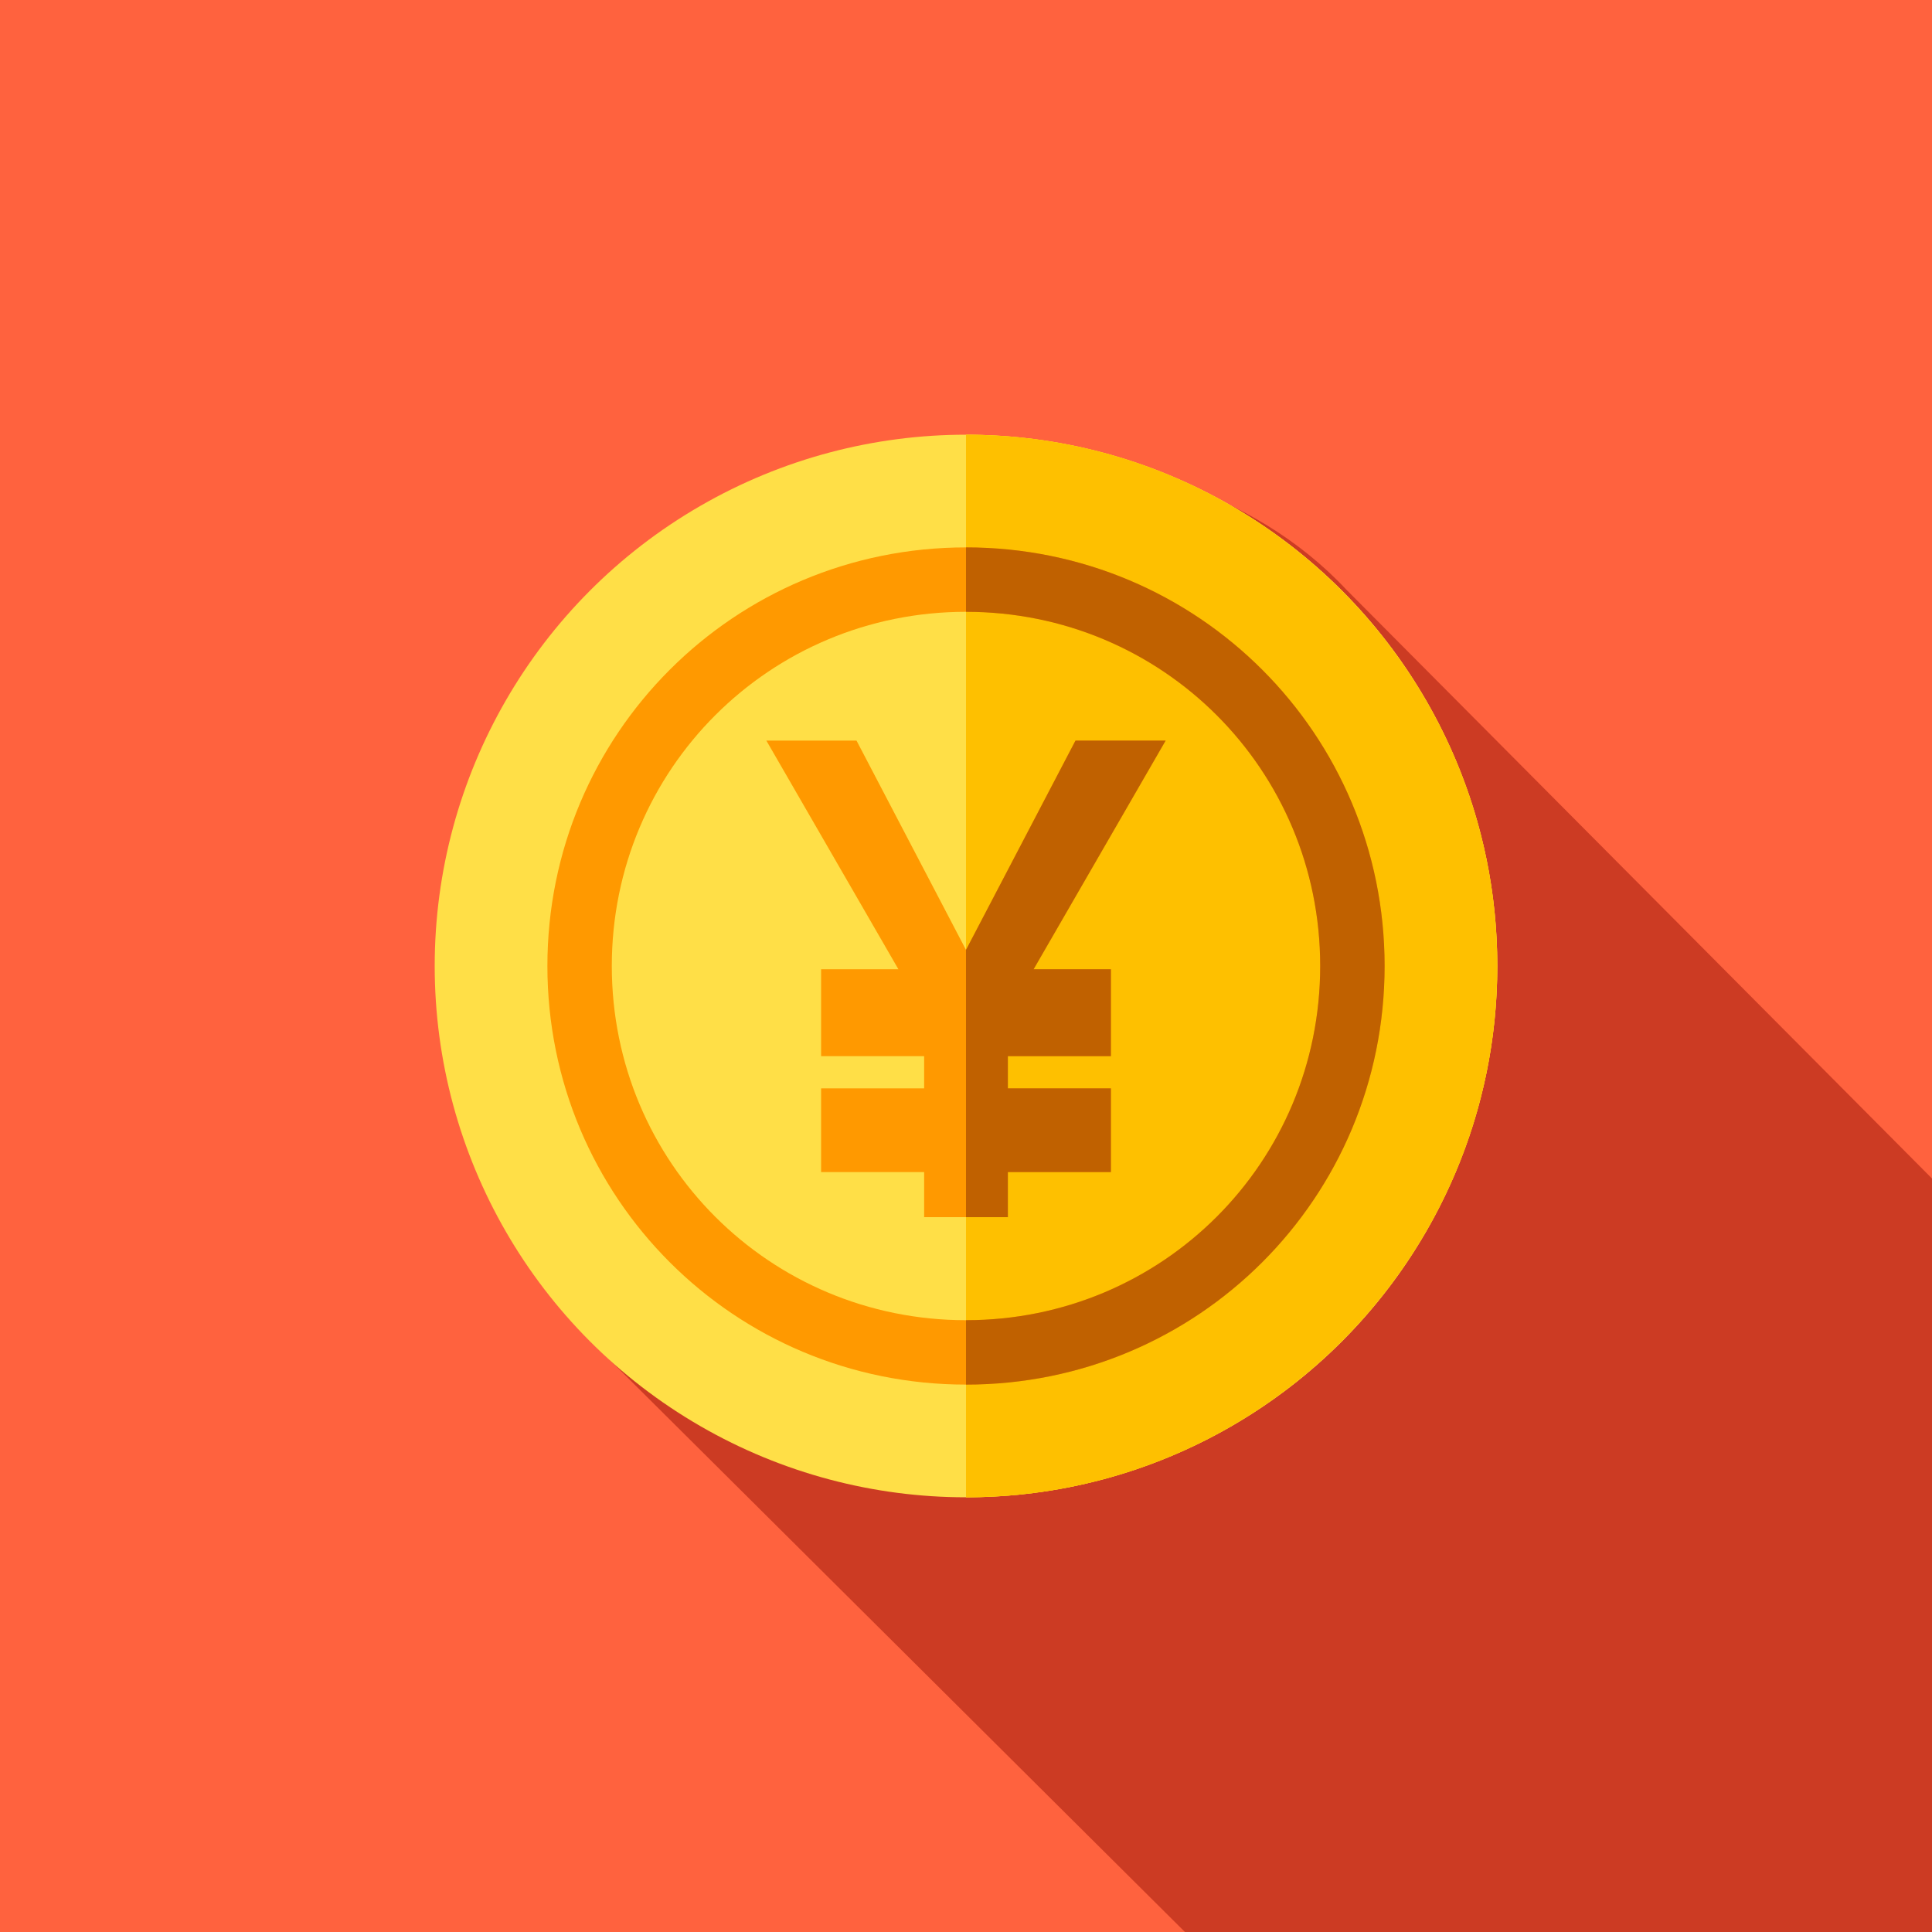
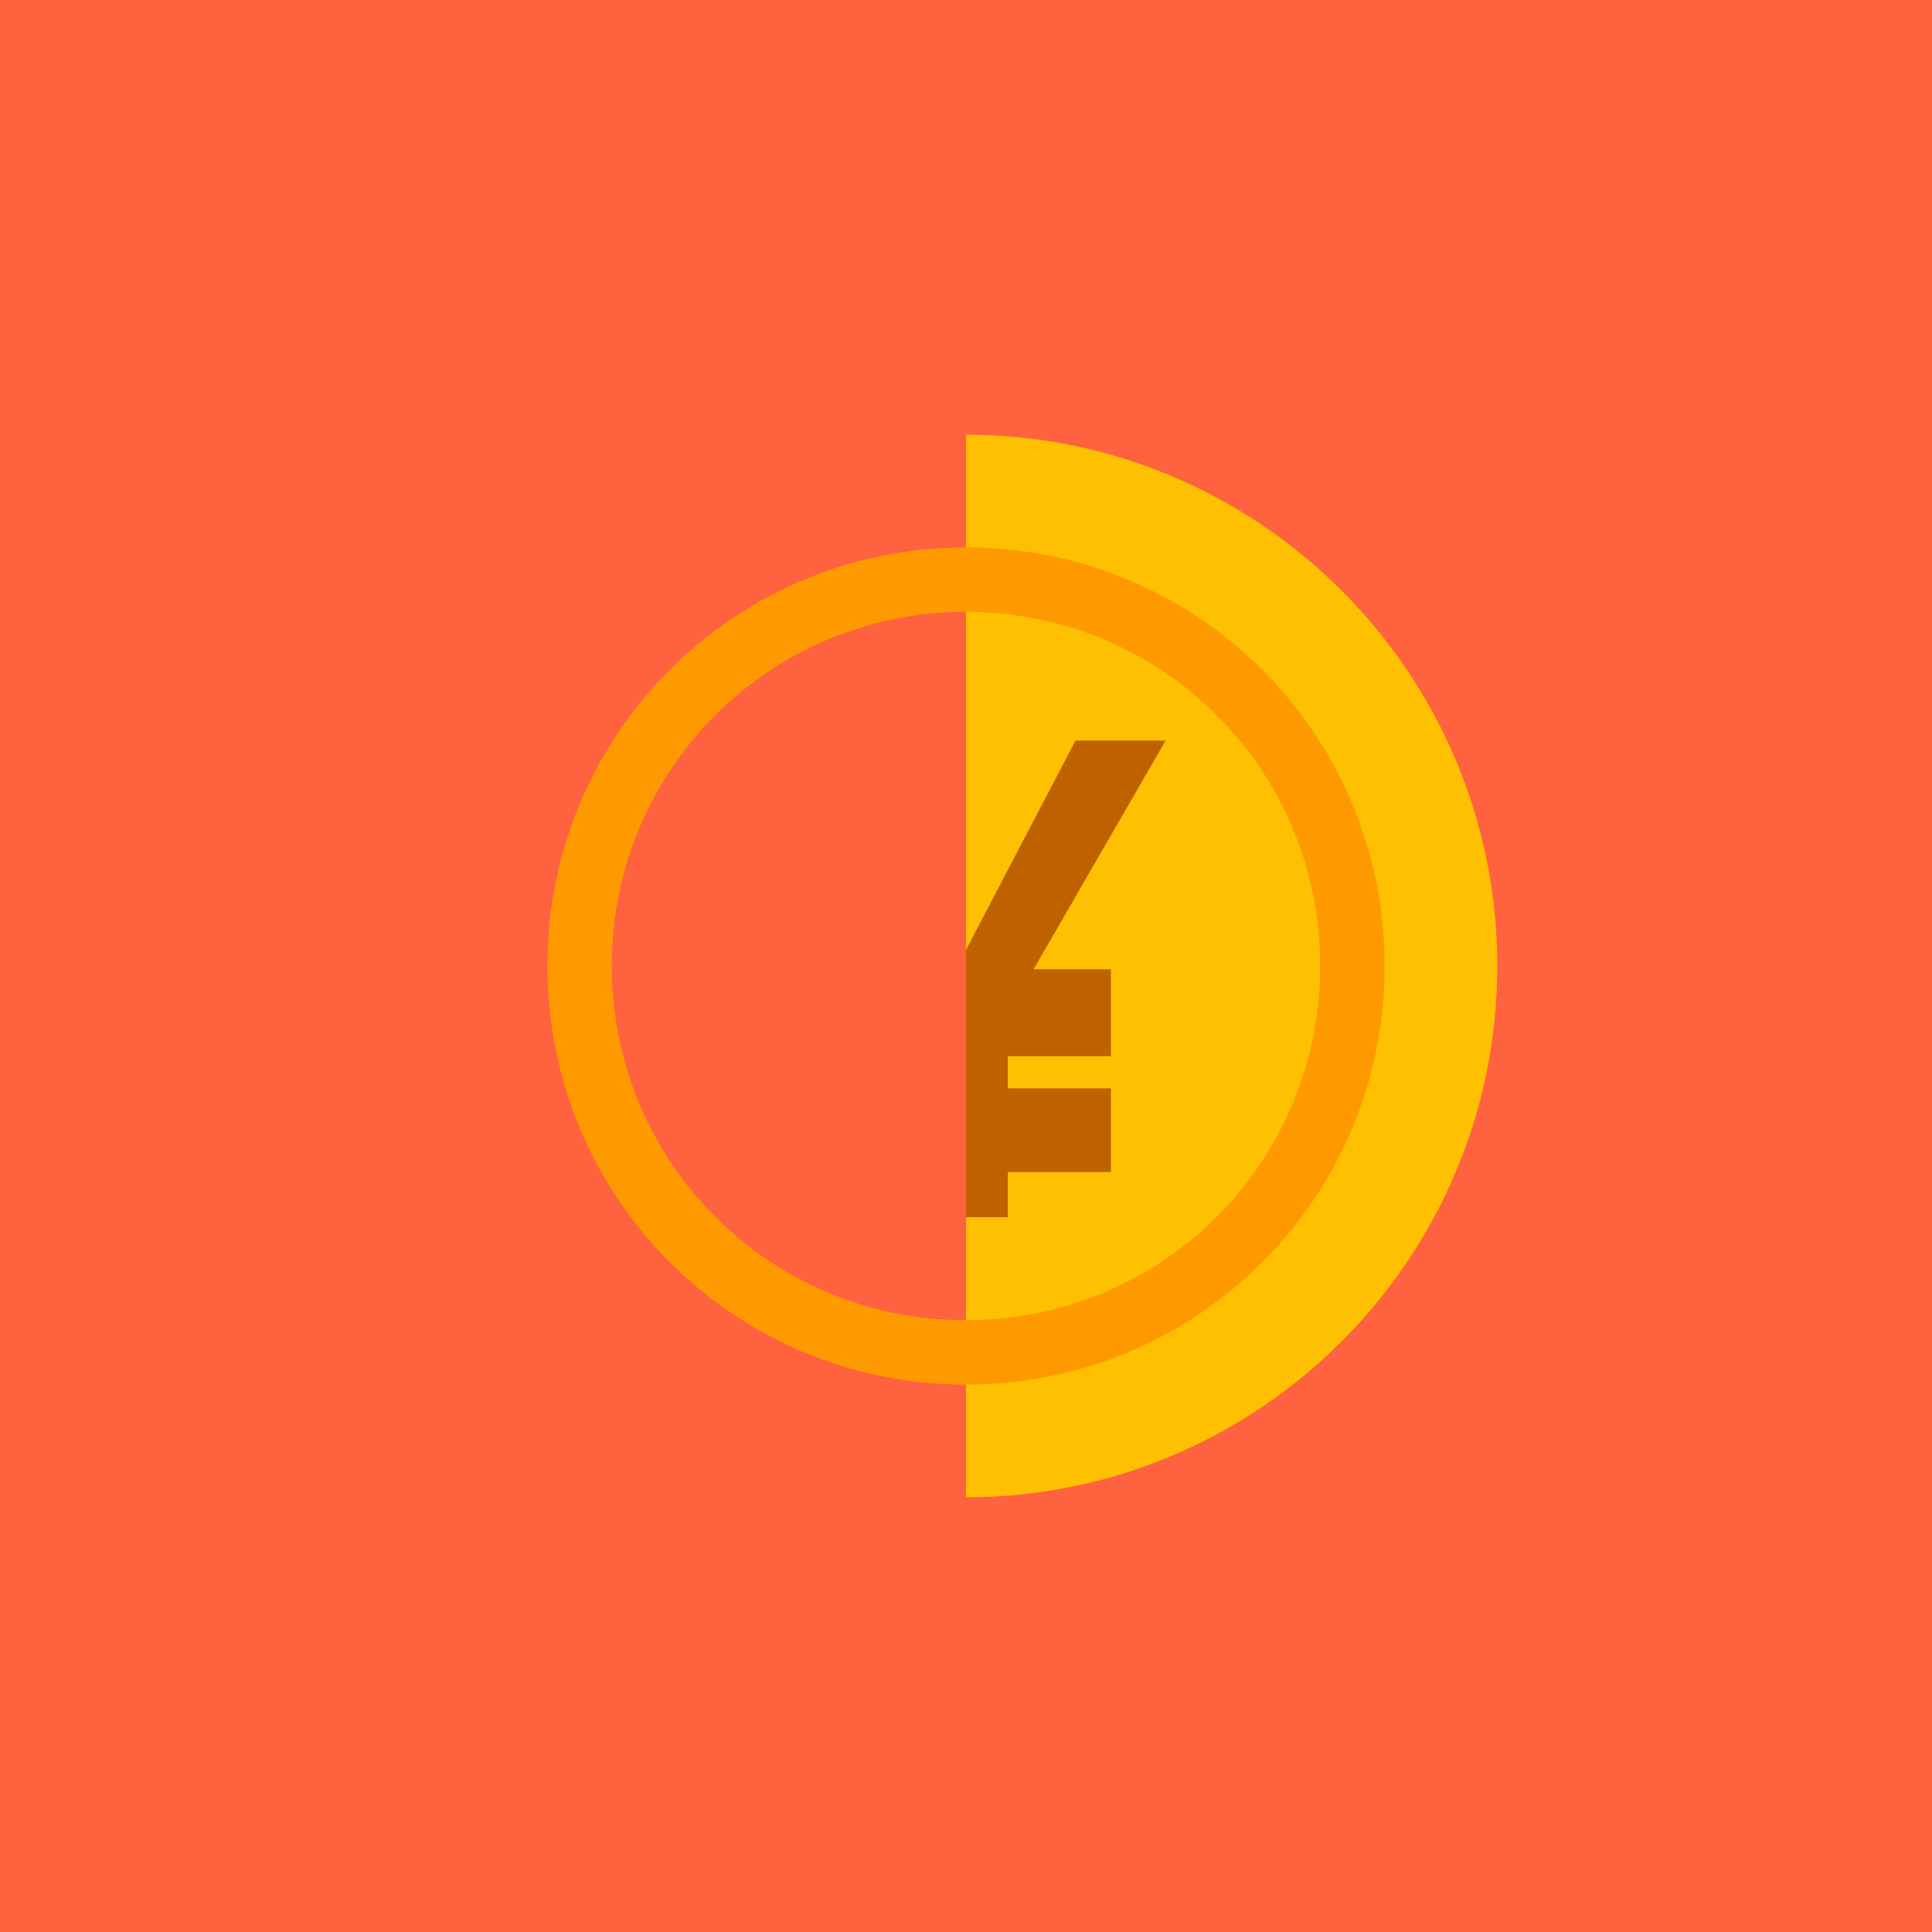
<svg xmlns="http://www.w3.org/2000/svg" version="1.1" id="Capa_1" x="0px" y="0px" viewBox="0 0 60 60" style="enable-background:new 0 0 60 60;">
  <style type="text/css">
	.st0{fill:#FF623E;}
	.st1{fill:#CC3B23;}
	.st2{fill:#FEC000;}
	.st3{fill:#FFDF47;}
	.st4{fill:#FF9900;}
	.st5{fill:#C06100;}
</style>
  <rect class="st0" width="60" height="60" />
  <g>
-     <path class="st1" d="M60,36.6L41.8,18.3c-2.9-3.1-7.5-4.4-12.2-4.4c-8.9,0-15.7,7.2-15.7,16.1c0,4.5,1.4,8.6,4.3,11.5L36.8,60   c5.6,0,17.5,0,23.2,0C60,55.7,60,44.6,60,36.6z" />
-   </g>
+     </g>
  <g>
    <path class="st2" d="M46.5,30c0,9.1-7.4,16.5-16.5,16.5v-33C39.1,13.5,46.5,20.9,46.5,30z" />
-     <circle class="st3" cx="30" cy="30" r="16.5" />
-     <path class="st2" d="M46.5,30c0,9.1-7.4,16.5-16.5,16.5v-33C39.1,13.5,46.5,20.9,46.5,30z" />
    <path class="st4" d="M30,17c-7.2,0-13,5.8-13,13s5.8,13,13,13s13-5.8,13-13S37.2,17,30,17z M30,41c-6.1,0-11-4.9-11-11   s4.9-11,11-11c6.1,0,11,4.9,11,11S36.1,41,30,41z" />
-     <path class="st5" d="M30,17V19c6.1,0,11,4.9,11,11s-4.9,11-11,11V43c7.2,0,13-5.8,13-13C43,22.8,37.2,17,30,17z" />
-     <polygon class="st4" points="36.2,23 33.4,23 30,29.5 26.6,23 23.8,23 27.9,30.1 25.5,30.1 25.5,32.8 28.7,32.8 28.7,33.8    25.5,33.8 25.5,36.4 28.7,36.4 28.7,37.8 31.3,37.8 31.3,36.4 34.5,36.4 34.5,33.8 31.3,33.8 31.3,32.8 34.5,32.8 34.5,30.1    32.1,30.1" />
    <polygon class="st5" points="31.3,36.4 34.5,36.4 34.5,33.8 31.3,33.8 31.3,32.8 34.5,32.8 34.5,30.1 32.1,30.1 36.2,23 33.4,23    30,29.5 30,37.8 31.3,37.8" />
  </g>
</svg>